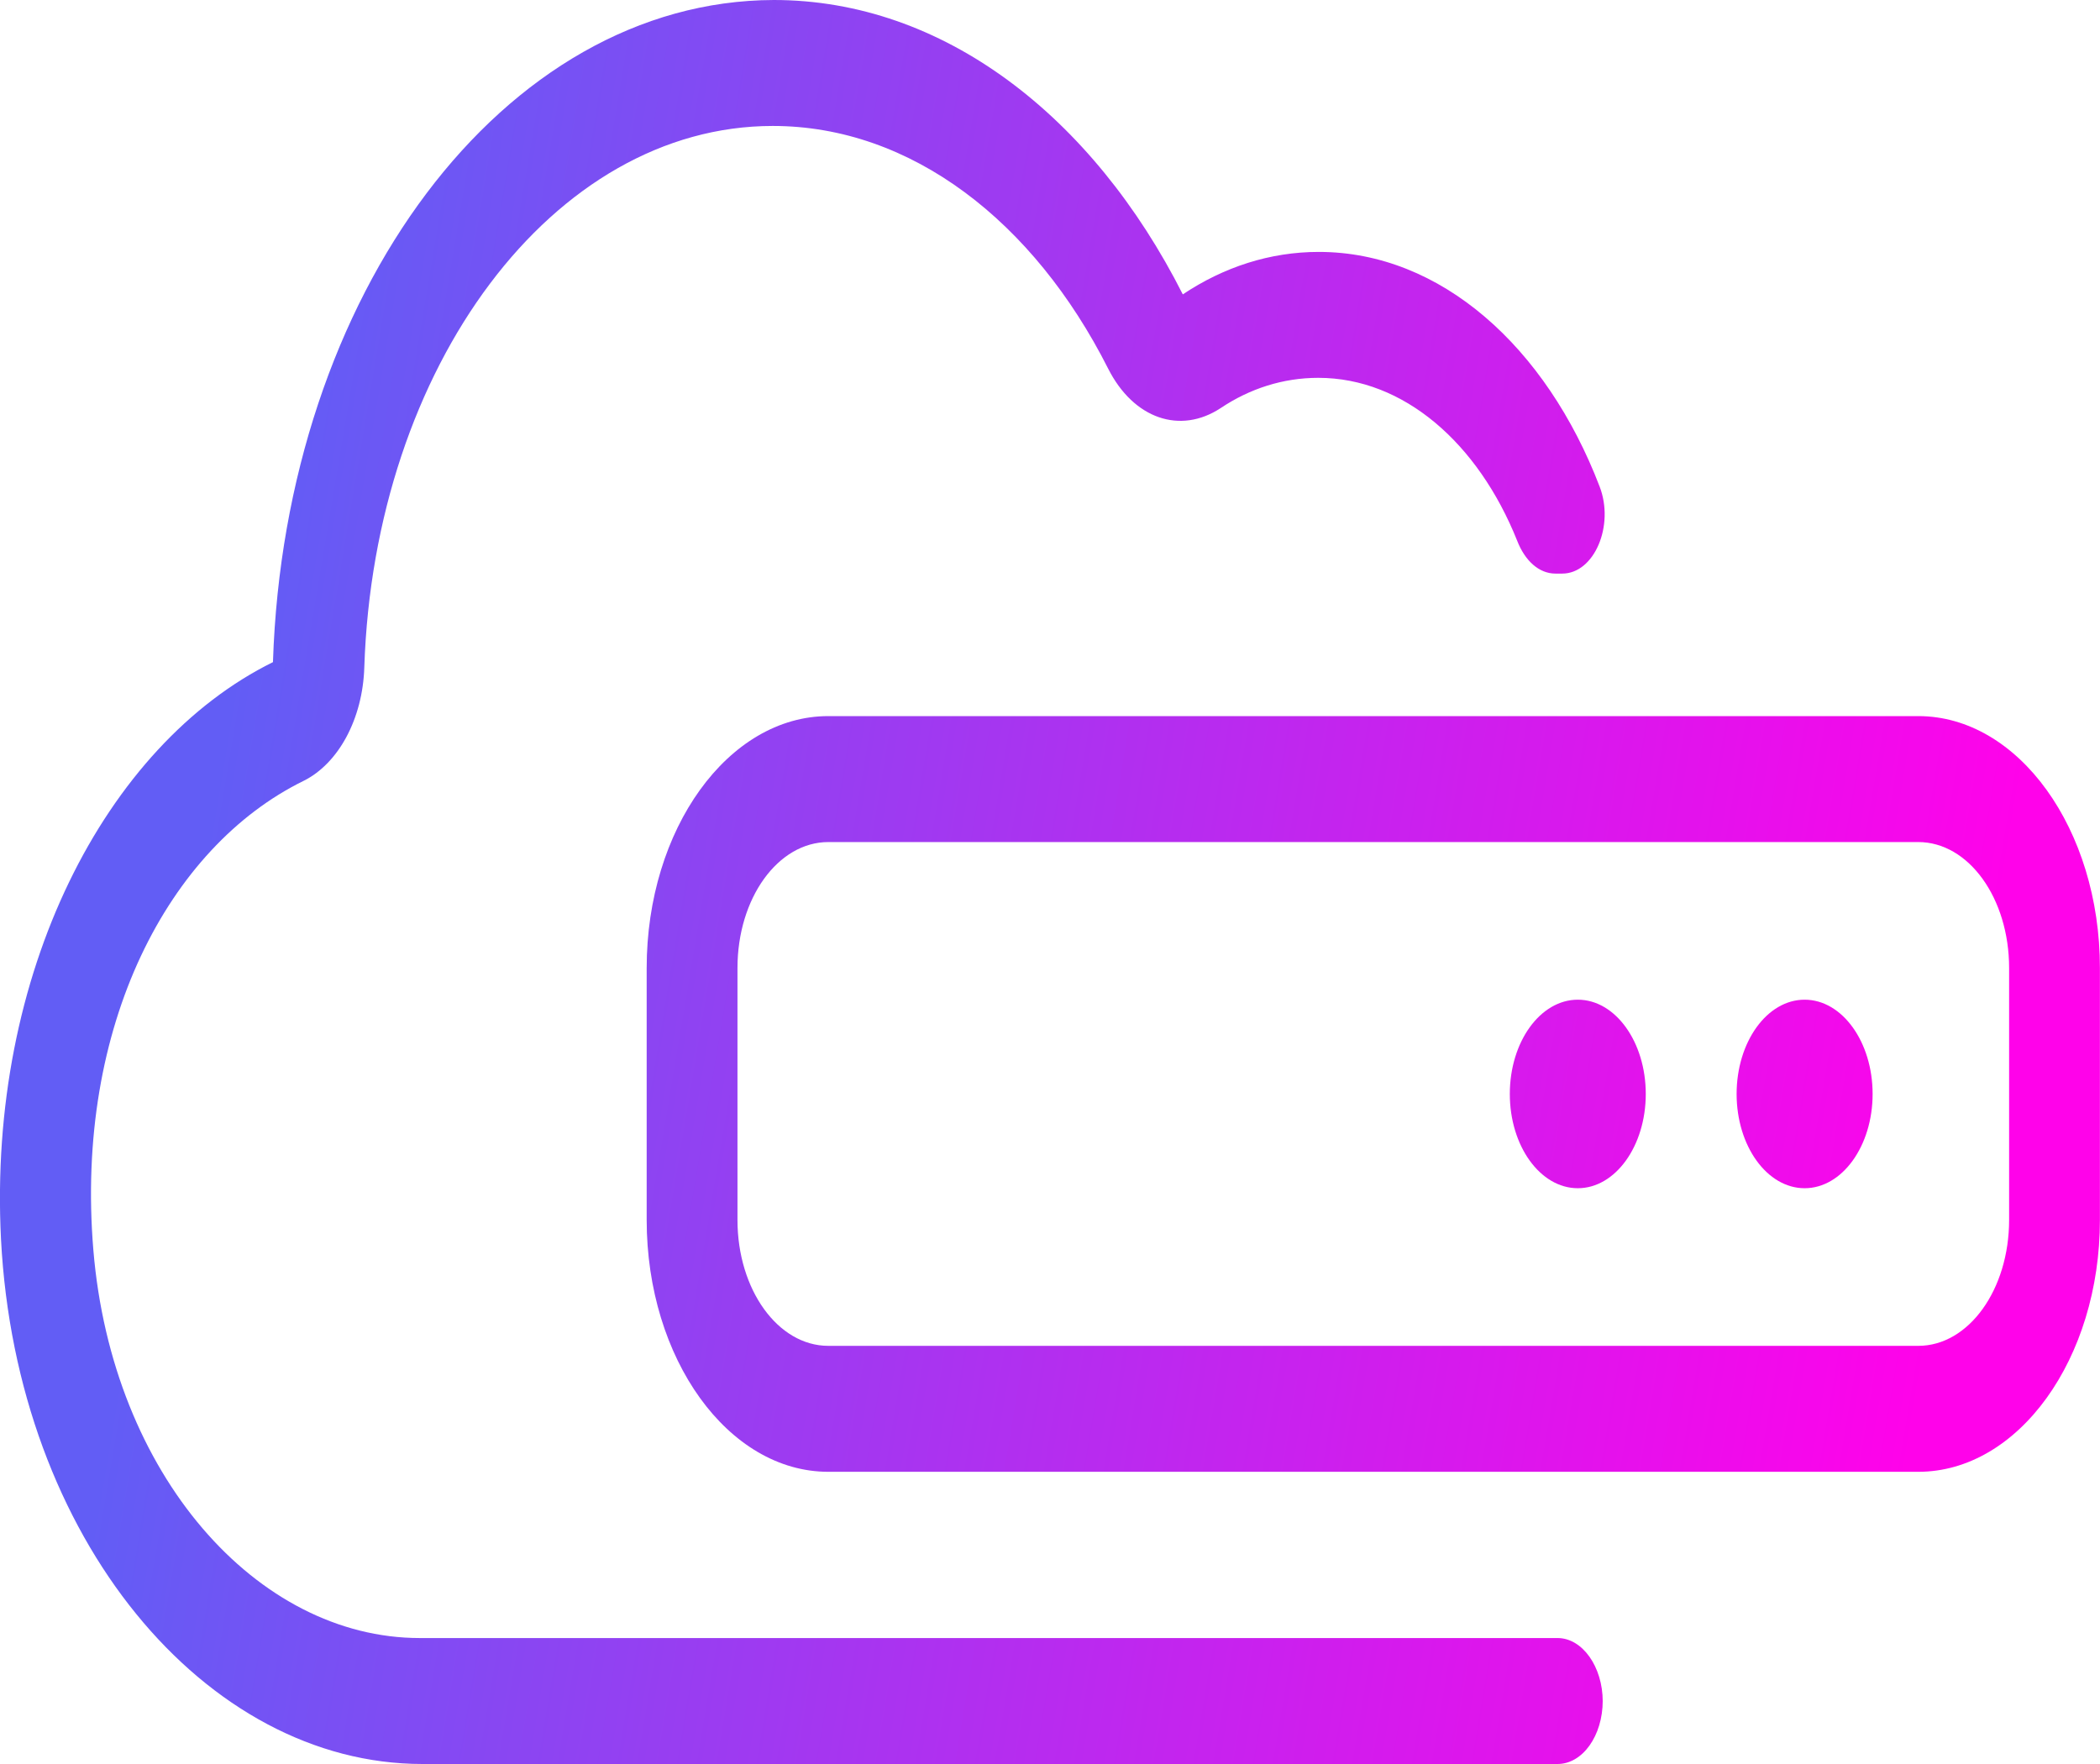
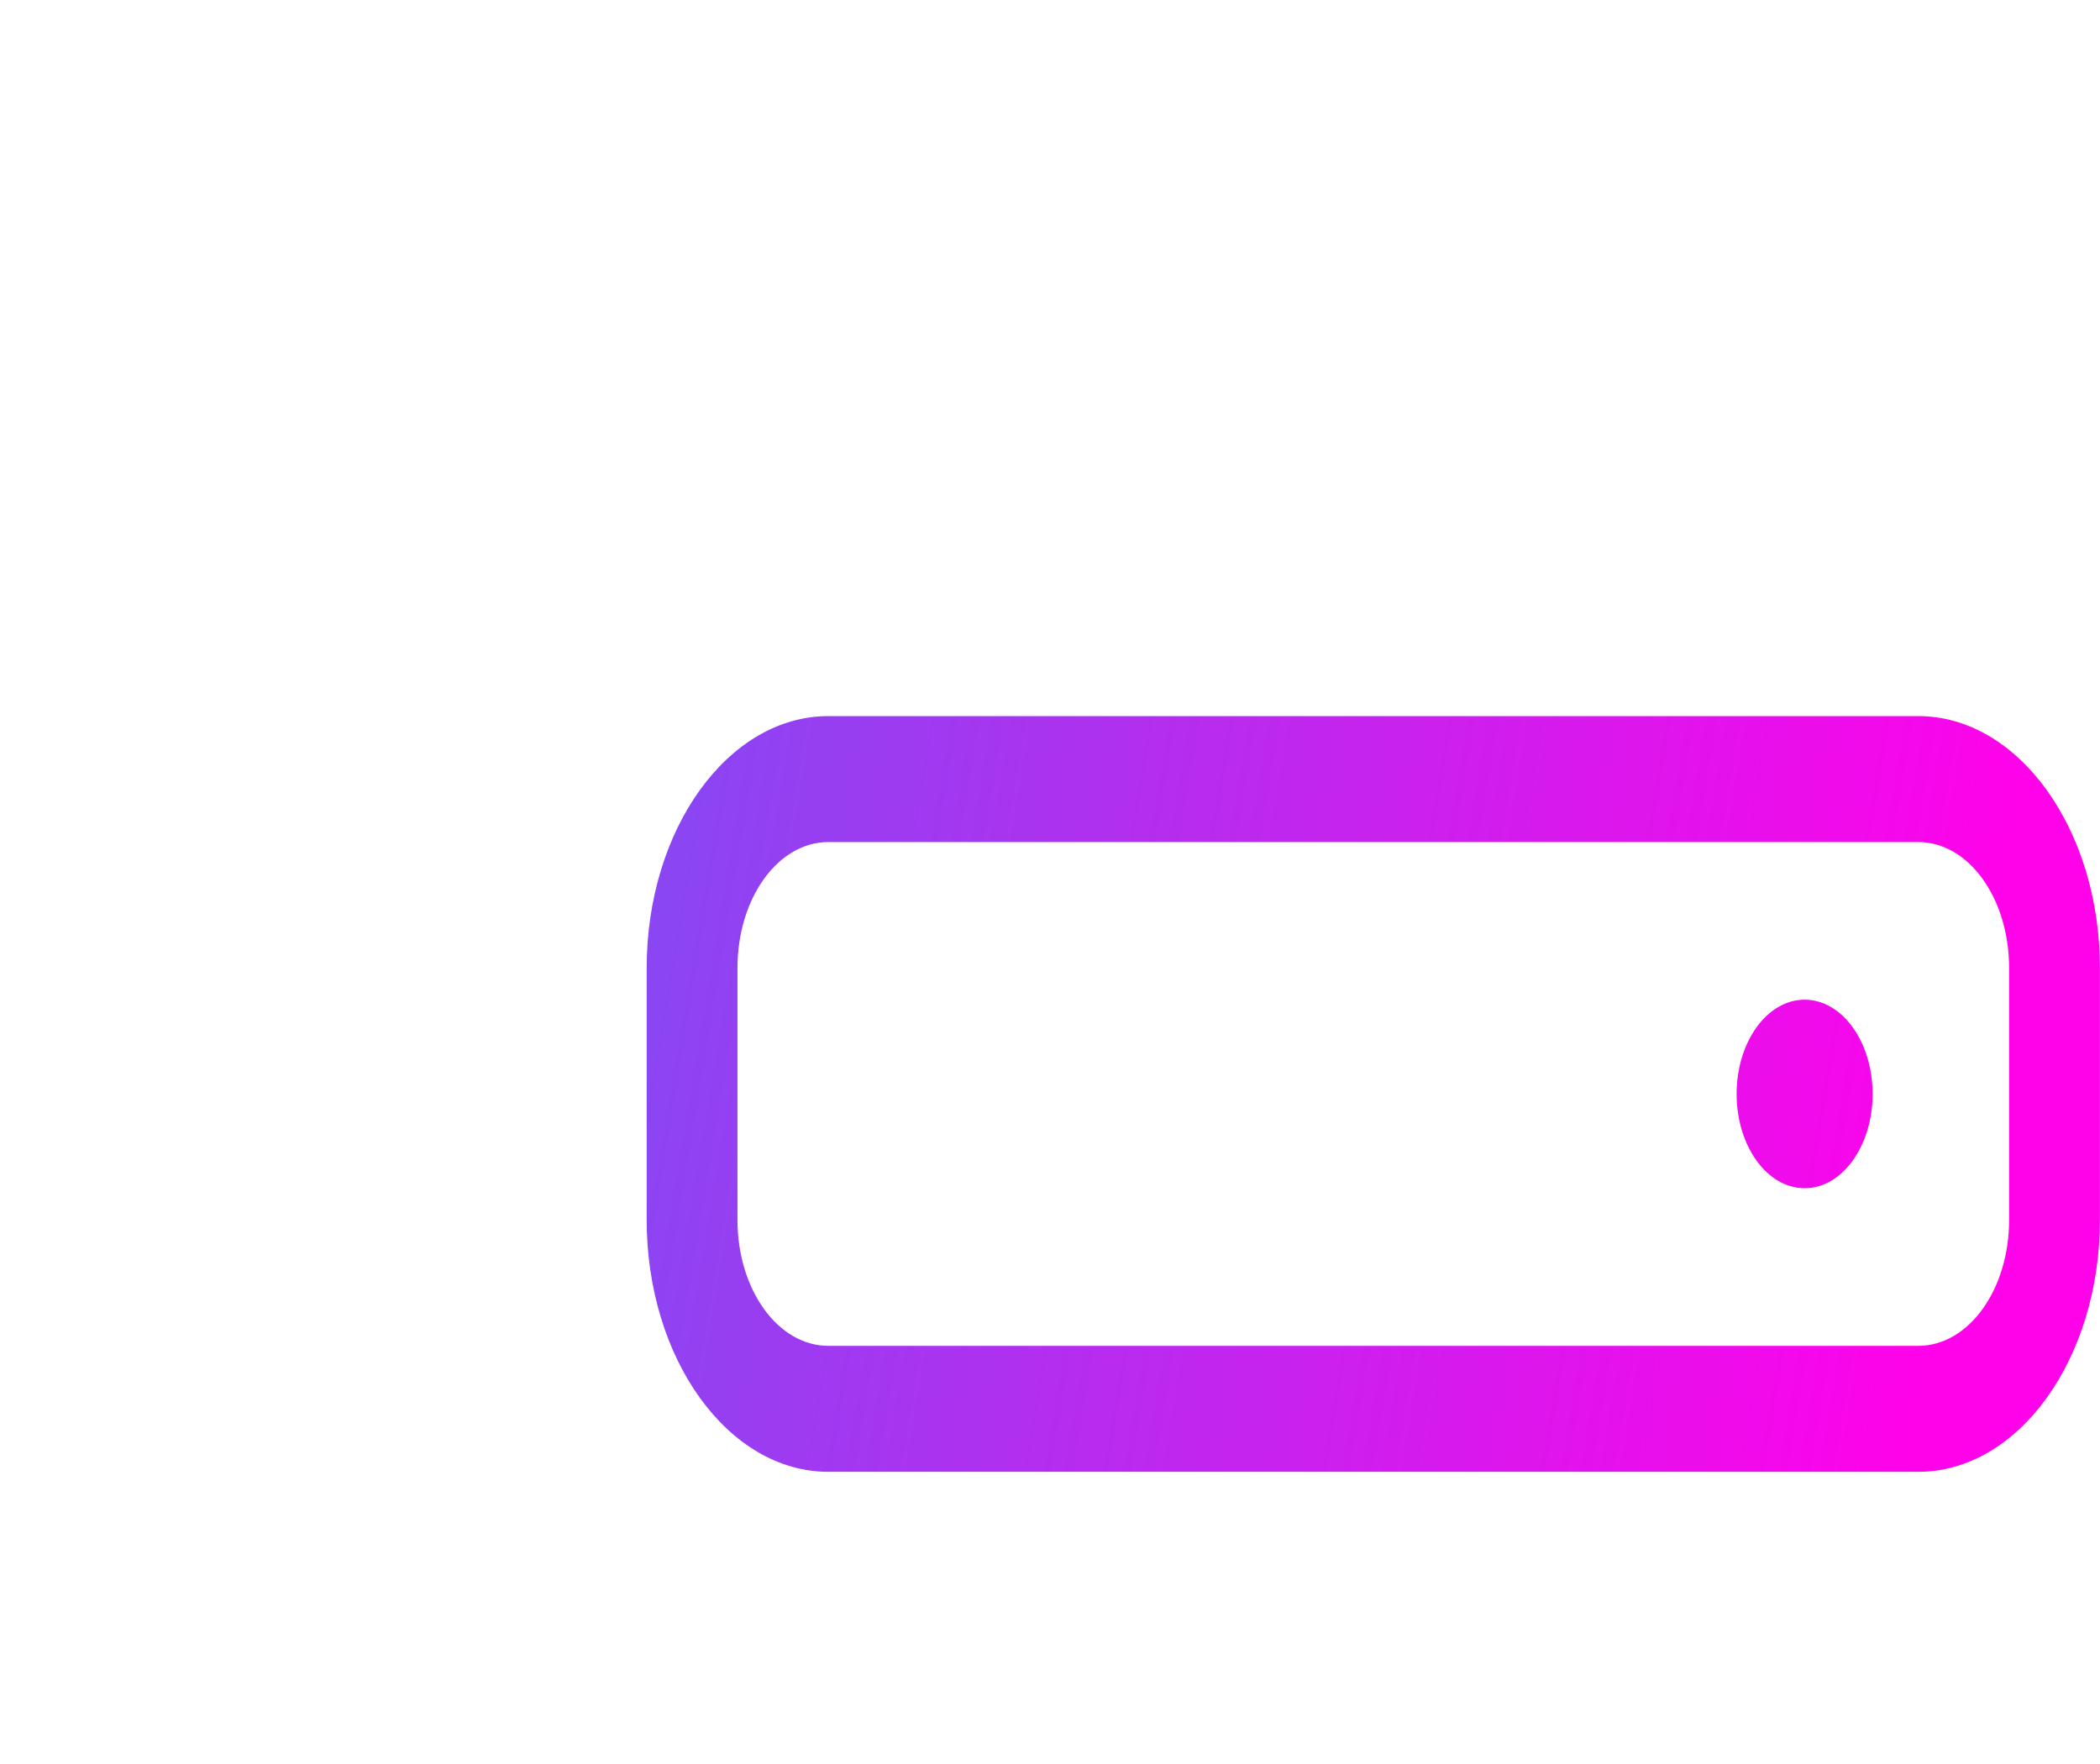
<svg xmlns="http://www.w3.org/2000/svg" width="50" height="42" viewBox="0 0 50 42" fill="none">
-   <path d="M38.16 40.509C38.16 39.687 37.678 39.001 37.085 39.001H9.996C6.116 39.001 2.668 35.111 2.223 29.765C1.778 24.419 4.015 20.169 7.228 18.592C8.056 18.181 8.637 17.119 8.674 15.885C8.909 8.722 13.172 2.999 18.4 2.999C21.699 2.999 24.616 5.278 26.383 8.774C26.988 9.973 28.101 10.35 29.064 9.716C29.756 9.253 30.547 8.996 31.388 8.996C33.427 8.996 35.194 10.556 36.121 12.869C36.306 13.349 36.64 13.657 37.035 13.657H37.196C37.962 13.657 38.444 12.509 38.086 11.584C36.813 8.259 34.304 5.998 31.4 5.998C30.238 5.998 29.139 6.357 28.162 7.009C26.012 2.759 22.453 0 18.424 0C11.986 0.017 6.783 7.009 6.499 15.765C2.507 17.736 -0.298 23.185 0.024 29.508C0.394 36.636 4.893 42 10.058 42H37.085C37.678 42 38.16 41.332 38.16 40.492V40.509Z" fill="url(#paint0_linear_2245_211)" />
  <path d="M42.967 28.291C43.861 28.291 44.586 27.286 44.586 26.047C44.586 24.807 43.861 23.802 42.967 23.802C42.073 23.802 41.348 24.807 41.348 26.047C41.348 27.286 42.073 28.291 42.967 28.291Z" fill="url(#paint1_linear_2245_211)" />
-   <path d="M37.567 28.291C38.461 28.291 39.185 27.286 39.185 26.047C39.185 24.807 38.461 23.802 37.567 23.802C36.672 23.802 35.948 24.807 35.948 26.047C35.948 27.286 36.672 28.291 37.567 28.291Z" fill="url(#paint2_linear_2245_211)" />
  <path d="M45.673 17.05H19.722C17.337 17.05 15.397 19.741 15.397 23.048V29.045C15.397 32.352 17.337 35.043 19.722 35.043H45.673C48.058 35.043 49.998 32.352 49.998 29.045V23.048C49.998 19.741 48.058 17.05 45.673 17.05ZM47.836 29.045C47.836 30.707 46.872 32.044 45.673 32.044H19.722C18.523 32.044 17.559 30.707 17.559 29.045V23.048C17.559 21.386 18.523 20.049 19.722 20.049H45.673C46.872 20.049 47.836 21.386 47.836 23.048V29.045Z" fill="url(#paint3_linear_2245_211)" />
  <defs>
    <linearGradient id="paint0_linear_2245_211" x1="45.285" y1="35.889" x2="3.412" y2="28.872" gradientUnits="userSpaceOnUse">
      <stop stop-color="#FF02EA" />
      <stop offset="1" stop-color="#625DF5" />
    </linearGradient>
    <linearGradient id="paint1_linear_2245_211" x1="45.285" y1="35.889" x2="3.412" y2="28.872" gradientUnits="userSpaceOnUse">
      <stop stop-color="#FF02EA" />
      <stop offset="1" stop-color="#625DF5" />
    </linearGradient>
    <linearGradient id="paint2_linear_2245_211" x1="45.285" y1="35.889" x2="3.412" y2="28.872" gradientUnits="userSpaceOnUse">
      <stop stop-color="#FF02EA" />
      <stop offset="1" stop-color="#625DF5" />
    </linearGradient>
    <linearGradient id="paint3_linear_2245_211" x1="45.285" y1="35.889" x2="3.412" y2="28.872" gradientUnits="userSpaceOnUse">
      <stop stop-color="#FF02EA" />
      <stop offset="1" stop-color="#625DF5" />
    </linearGradient>
  </defs>
</svg>